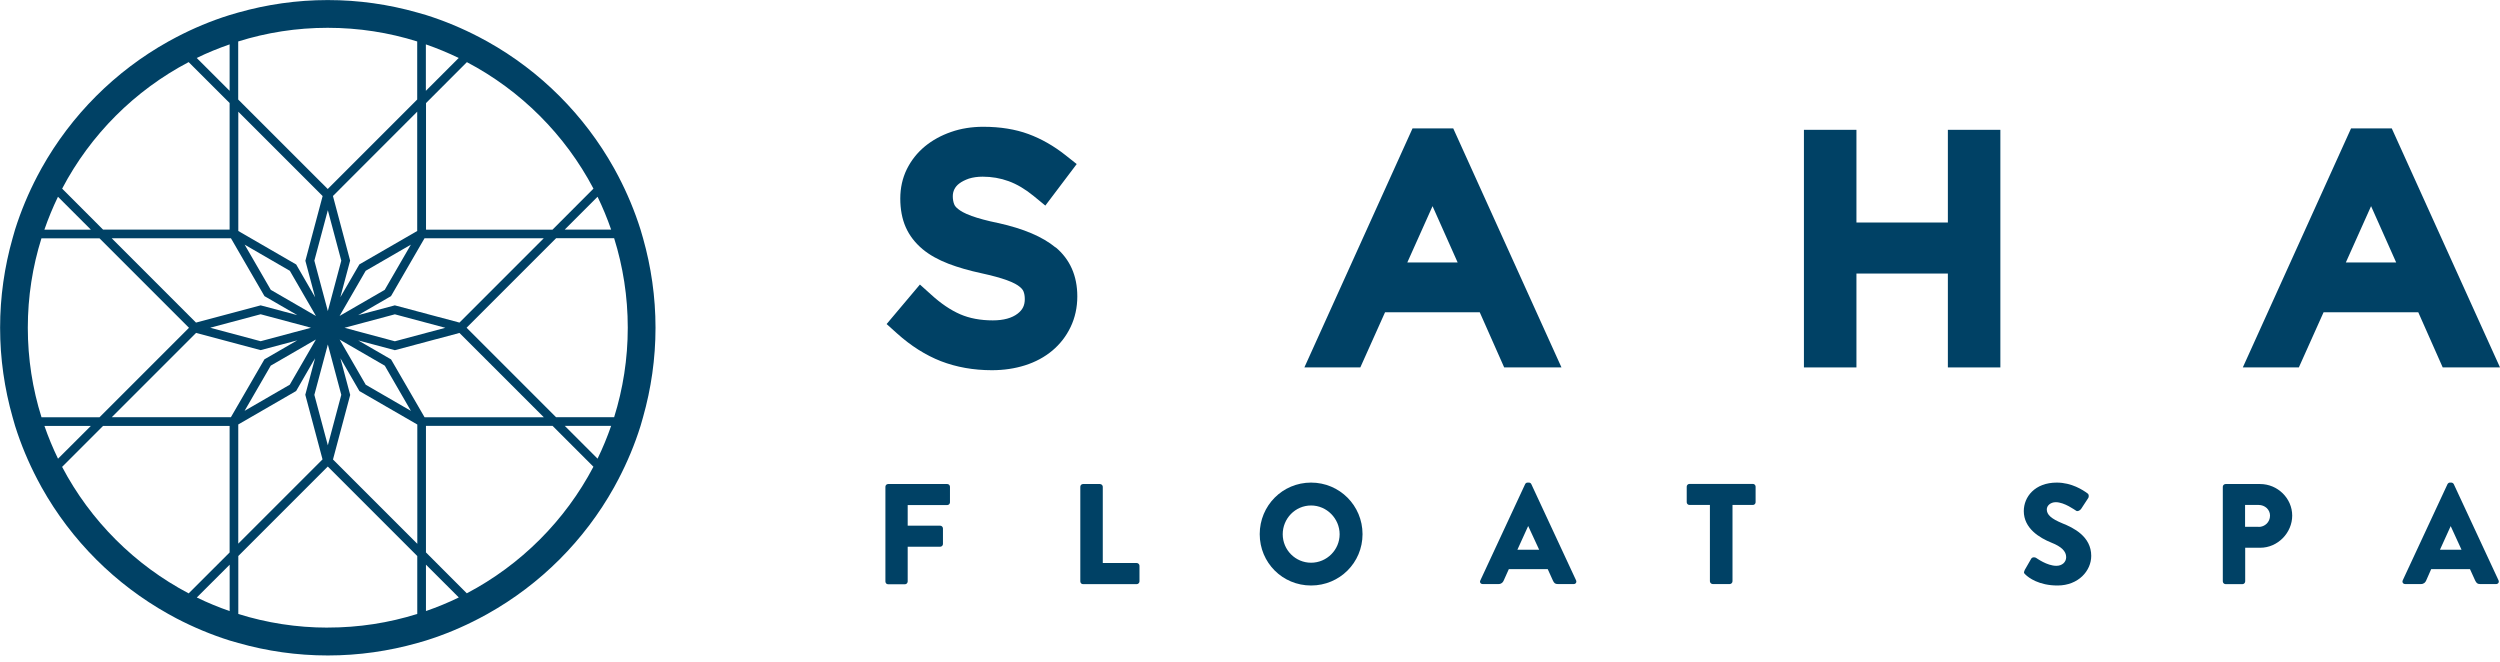
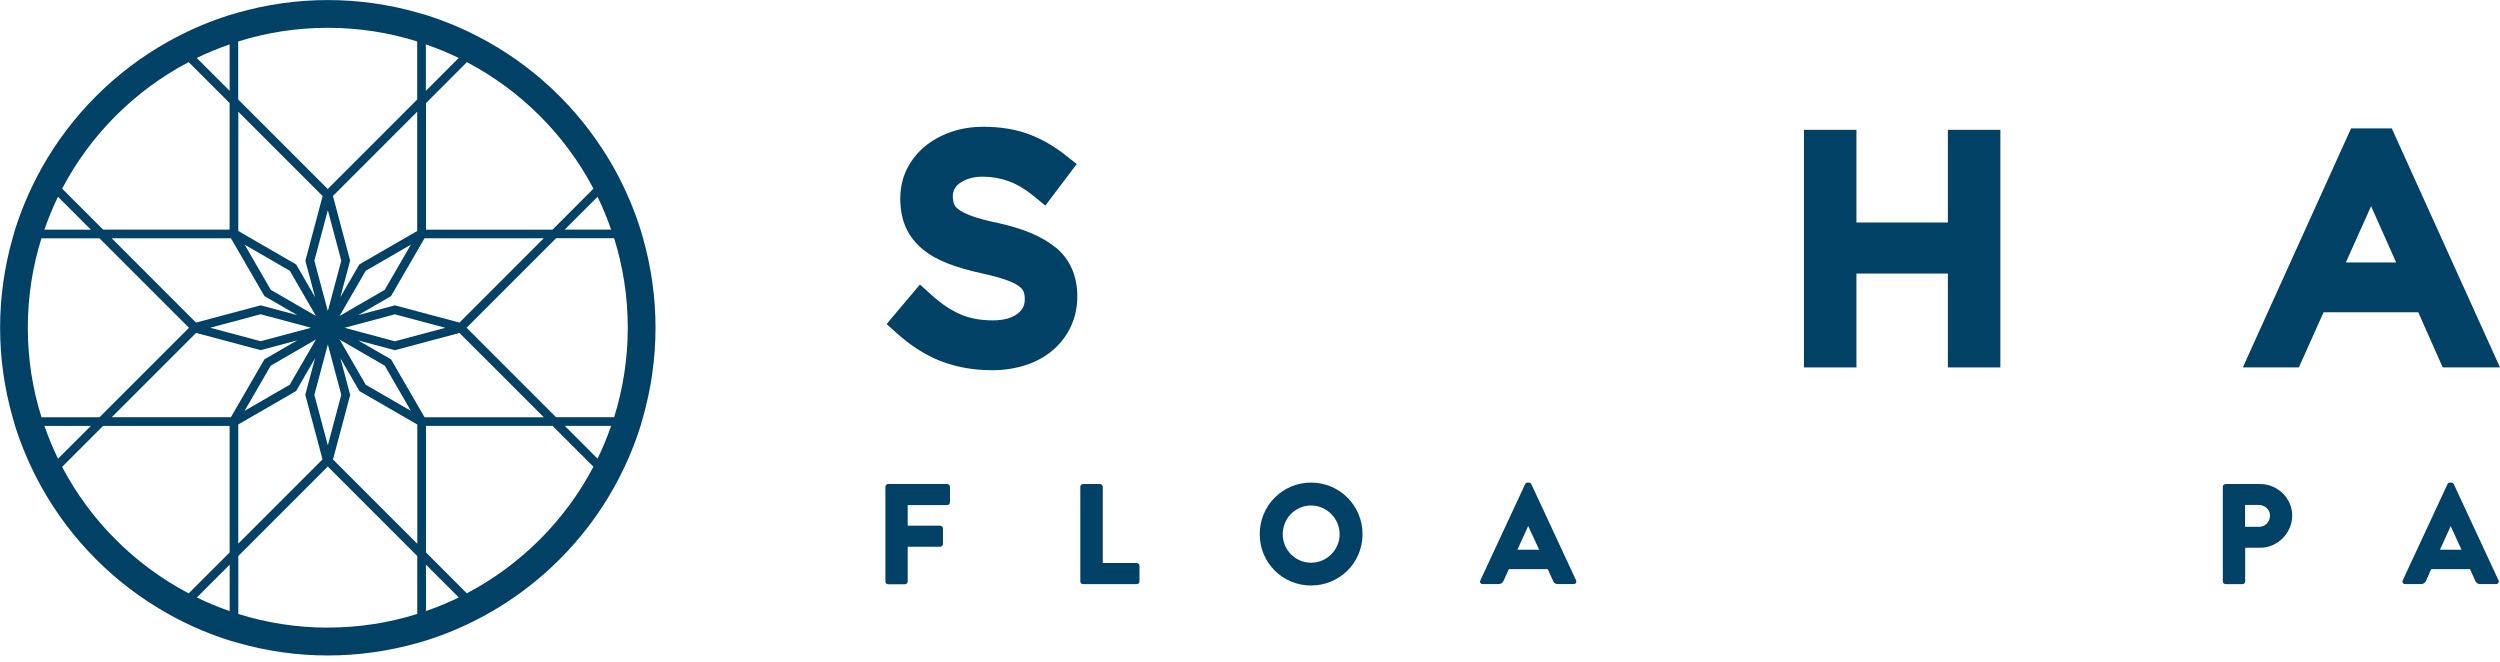
<svg xmlns="http://www.w3.org/2000/svg" width="170" height="45" viewBox="0 0 170 45" fill="none">
  <path d="M71.779 16.829C70.895 16.098 69.62 15.554 67.868 15.163H67.853C67.121 15.011 66.522 14.848 66.07 14.686C65.567 14.503 65.303 14.335 65.166 14.223C65.018 14.112 64.927 14 64.886 13.893C64.825 13.741 64.79 13.558 64.79 13.345C64.79 13.172 64.825 13.02 64.896 12.872C64.973 12.72 65.079 12.593 65.227 12.481C65.399 12.349 65.623 12.238 65.882 12.146C66.156 12.06 66.471 12.014 66.821 12.014C67.436 12.014 68.03 12.116 68.584 12.319C69.143 12.522 69.722 12.862 70.29 13.329L71.083 13.98L73.216 11.156L72.459 10.556C71.652 9.916 70.798 9.434 69.93 9.114C69.046 8.789 68.02 8.621 66.862 8.621C66.08 8.621 65.343 8.738 64.678 8.972C64.002 9.205 63.403 9.535 62.895 9.952C62.367 10.389 61.956 10.912 61.661 11.511C61.366 12.116 61.219 12.786 61.219 13.502C61.219 14.218 61.341 14.884 61.585 15.437C61.834 16.011 62.225 16.514 62.733 16.941C63.205 17.337 63.804 17.667 64.5 17.936C65.15 18.185 65.912 18.404 66.766 18.587C67.461 18.739 68.035 18.896 68.472 19.054C68.945 19.226 69.198 19.384 69.326 19.491C69.463 19.597 69.554 19.709 69.595 19.811C69.656 19.958 69.686 20.131 69.686 20.339C69.686 20.765 69.539 21.065 69.204 21.324C68.812 21.629 68.239 21.786 67.512 21.786C66.669 21.786 65.922 21.644 65.293 21.37C64.637 21.085 63.972 20.633 63.317 20.034L62.555 19.348L60.29 22.035L60.996 22.67C61.93 23.513 62.941 24.153 63.982 24.56C65.034 24.966 66.197 25.174 67.451 25.174C68.249 25.174 69.005 25.062 69.696 24.844C70.407 24.62 71.032 24.28 71.55 23.849C72.078 23.407 72.5 22.868 72.8 22.238C73.104 21.604 73.257 20.903 73.257 20.151C73.257 18.754 72.759 17.632 71.779 16.814V16.829Z" fill="#004165" />
-   <path d="M96.052 8.73L88.698 24.984H92.502L94.183 21.235H100.623L102.284 24.984H106.18L98.82 8.73H96.052ZM95.697 17.848L97.413 14.018L99.12 17.848H95.697Z" fill="#004165" />
  <path d="M132.455 15.131H126.238V8.828H122.667V24.985H126.238V18.601H132.455V24.985H136.025V8.828H132.455V15.131Z" fill="#004165" />
  <path d="M162.64 8.73H159.872L152.512 24.984H156.322L158.003 21.235H164.443L166.104 24.984H170L162.64 8.73ZM159.517 17.848L161.233 14.018L162.94 17.848H159.517Z" fill="#004165" />
  <path d="M60.208 33.096C60.208 33.005 60.285 32.914 60.391 32.914H64.415C64.52 32.914 64.598 33.005 64.598 33.096V34.162C64.598 34.253 64.52 34.344 64.415 34.344H61.723V35.747H63.939C64.037 35.747 64.121 35.838 64.121 35.936V36.995C64.121 37.086 64.037 37.177 63.939 37.177H61.723V39.54C61.723 39.638 61.639 39.73 61.541 39.73H60.391C60.285 39.73 60.208 39.645 60.208 39.54V33.103V33.096Z" fill="#004165" />
  <path d="M73.461 33.096C73.461 33.005 73.538 32.914 73.643 32.914H74.8C74.898 32.914 74.989 33.005 74.989 33.096V38.285H77.296C77.401 38.285 77.485 38.376 77.485 38.474V39.533C77.485 39.631 77.401 39.722 77.296 39.722H73.643C73.538 39.722 73.461 39.638 73.461 39.533V33.096Z" fill="#004165" />
  <path d="M89.153 32.816C91.095 32.816 92.652 34.38 92.652 36.322C92.652 38.264 91.095 39.814 89.153 39.814C87.211 39.814 85.661 38.264 85.661 36.322C85.661 34.38 87.211 32.816 89.153 32.816ZM89.153 38.265C90.226 38.265 91.095 37.388 91.095 36.329C91.095 35.27 90.226 34.373 89.153 34.373C88.08 34.373 87.225 35.257 87.225 36.329C87.225 37.402 88.094 38.265 89.153 38.265Z" fill="#004165" />
  <path d="M100.666 39.464L103.709 32.922C103.737 32.858 103.807 32.816 103.871 32.816H103.969C104.039 32.816 104.109 32.865 104.13 32.922L107.173 39.464C107.229 39.59 107.152 39.716 107.012 39.716H105.932C105.757 39.716 105.68 39.66 105.595 39.471L105.245 38.699H102.601L102.251 39.478C102.202 39.597 102.097 39.716 101.9 39.716H100.827C100.68 39.716 100.596 39.59 100.666 39.464ZM104.663 37.381L103.92 35.775H103.913L103.183 37.381H104.663Z" fill="#004165" />
-   <path d="M116.274 34.337H114.886C114.781 34.337 114.697 34.252 114.697 34.154V33.089C114.697 32.997 114.774 32.906 114.886 32.906H119.198C119.303 32.906 119.381 32.997 119.381 33.089V34.154C119.381 34.245 119.303 34.337 119.198 34.337H117.81V39.525C117.81 39.623 117.726 39.715 117.628 39.715H116.464C116.366 39.715 116.274 39.63 116.274 39.525V34.337Z" fill="#004165" />
-   <path d="M137.66 38.797L138.123 37.991C138.2 37.865 138.383 37.886 138.453 37.935C138.495 37.956 139.189 38.475 139.834 38.475C140.22 38.475 140.5 38.23 140.5 37.886C140.5 37.479 140.163 37.164 139.504 36.904C138.67 36.568 137.618 35.923 137.618 34.752C137.618 33.791 138.368 32.816 139.862 32.816C140.879 32.816 141.65 33.328 141.944 33.546C142.064 33.609 142.043 33.784 142.008 33.854L141.517 34.604C141.447 34.71 141.271 34.801 141.18 34.731C141.089 34.681 140.381 34.149 139.792 34.149C139.441 34.149 139.182 34.38 139.182 34.639C139.182 34.997 139.476 35.27 140.241 35.586C140.998 35.888 142.204 36.477 142.204 37.802C142.204 38.804 141.341 39.814 139.911 39.814C138.649 39.814 137.948 39.288 137.723 39.064C137.625 38.973 137.597 38.931 137.674 38.797H137.66Z" fill="#004165" />
  <path d="M151.151 33.096C151.151 33.005 151.235 32.914 151.34 32.914H153.689C154.881 32.914 155.87 33.889 155.87 35.06C155.87 36.231 154.888 37.247 153.696 37.247H152.673V39.533C152.673 39.631 152.588 39.722 152.49 39.722H151.34C151.242 39.722 151.151 39.638 151.151 39.533V33.096ZM153.591 35.831C154.012 35.831 154.362 35.501 154.362 35.06C154.362 34.653 154.012 34.337 153.591 34.337H152.665V35.824H153.591V35.831Z" fill="#004165" />
  <path d="M163.386 39.464L166.43 32.922C166.465 32.858 166.528 32.816 166.591 32.816H166.689C166.759 32.816 166.829 32.865 166.857 32.922L169.9 39.464C169.956 39.59 169.879 39.716 169.732 39.716H168.652C168.477 39.716 168.4 39.66 168.309 39.471L167.958 38.699H165.322L164.978 39.478C164.929 39.597 164.824 39.716 164.621 39.716H163.555C163.407 39.716 163.33 39.59 163.386 39.464ZM167.383 37.381L166.647 35.775L165.918 37.381H167.39H167.383Z" fill="#004165" />
  <path d="M43.728 16.202C43.669 16.006 43.62 15.81 43.557 15.614C43.158 14.347 42.647 13.128 42.041 11.97C41.946 11.787 41.848 11.609 41.75 11.43C39.734 7.828 36.751 4.838 33.145 2.826C32.967 2.728 32.785 2.629 32.606 2.535C31.448 1.929 30.229 1.418 28.962 1.019C28.766 0.956 28.57 0.904 28.374 0.851C26.434 0.301 24.397 0.004 22.286 0.004C20.175 0.004 18.141 0.305 16.205 0.851C16.009 0.907 15.813 0.96 15.617 1.023C14.35 1.418 13.132 1.929 11.973 2.538C11.791 2.633 11.612 2.731 11.434 2.829C7.828 4.845 4.845 7.832 2.829 11.434C2.731 11.613 2.633 11.794 2.538 11.973C1.933 13.132 1.421 14.35 1.022 15.617C0.963 15.81 0.91 16.009 0.854 16.206C0.305 18.141 0.007 20.179 0.007 22.286C0.007 24.394 0.308 26.438 0.858 28.374C0.914 28.57 0.966 28.766 1.026 28.962C1.425 30.23 1.936 31.444 2.542 32.603C2.636 32.785 2.731 32.967 2.832 33.142C4.849 36.748 7.835 39.731 11.441 41.747C11.616 41.849 11.801 41.943 11.98 42.041C13.139 42.647 14.357 43.158 15.624 43.557C15.82 43.617 16.016 43.673 16.212 43.725C18.148 44.275 20.186 44.572 22.293 44.572C24.401 44.572 26.448 44.271 28.381 43.725C28.577 43.669 28.773 43.617 28.969 43.554C30.233 43.158 31.451 42.647 32.61 42.038C32.792 41.943 32.97 41.849 33.149 41.747C36.751 39.734 39.741 36.748 41.754 33.142C41.852 32.964 41.95 32.785 42.044 32.603C42.65 31.444 43.161 30.23 43.557 28.962C43.616 28.766 43.672 28.57 43.725 28.374C44.274 26.438 44.575 24.397 44.575 22.286C44.575 20.175 44.274 18.138 43.728 16.202ZM41.558 15.614H38.4L40.634 13.38C40.984 14.101 41.292 14.847 41.558 15.614ZM40.353 12.831L37.57 15.617H28.969V7.009L31.749 4.226C35.417 6.155 38.428 9.162 40.357 12.831H40.353ZM22.293 30.282L21.376 26.851L22.293 23.424L23.207 26.848L22.293 30.279V30.282ZM22.293 14.294L23.207 17.725L22.293 21.152L21.376 17.725L22.293 14.294ZM28.374 15.705L24.436 17.98L23.144 20.21L23.809 17.721L22.64 13.328L28.37 7.594V15.701L28.374 15.705ZM27.94 16.636L26.161 19.71L23.091 21.485L24.866 18.415L27.94 16.636ZM20.763 17.725L21.428 20.214L20.14 17.984L16.205 15.708V7.597L21.939 13.331L20.767 17.725H20.763ZM21.481 21.485L18.414 19.71L16.636 16.636L19.709 18.415L21.484 21.485H21.481ZM15.705 16.202L17.984 20.137L20.217 21.429L17.724 20.764L13.328 21.936L7.597 16.202H15.701H15.705ZM21.148 22.286L17.724 23.203L14.294 22.286L17.724 21.369L21.148 22.286ZM13.331 22.636L17.724 23.809L20.214 23.144L17.98 24.436L15.701 28.371H7.6L13.335 22.636H13.331ZM21.481 23.088L19.706 26.158L16.632 27.937L18.411 24.863L21.477 23.088H21.481ZM16.202 36.976V28.864L20.137 26.589L21.425 24.355L20.76 26.844L21.932 31.238L16.198 36.972L16.202 36.976ZM23.812 26.848L23.147 24.359L24.439 26.592L28.377 28.868V36.979L22.643 31.245L23.816 26.848H23.812ZM23.095 23.091L26.165 24.866L27.943 27.94L24.87 26.162L23.095 23.091ZM28.871 28.374L26.592 24.439L24.358 23.148L26.851 23.813L31.244 22.64L36.979 28.374H28.871ZM23.427 22.29L26.851 21.373L30.282 22.29L26.851 23.207L23.427 22.29ZM31.244 21.936L26.848 20.764L24.355 21.429L26.588 20.137L28.867 16.202H36.975L31.244 21.936ZM31.192 3.942L28.959 6.176V3.018C29.725 3.284 30.471 3.592 31.192 3.942ZM22.282 1.891C24.401 1.891 26.448 2.216 28.37 2.819V6.767L22.286 12.852L16.198 6.767V2.819C18.12 2.216 20.165 1.891 22.279 1.891H22.282ZM15.614 3.015V6.176L13.377 3.942C14.098 3.589 14.847 3.284 15.614 3.018V3.015ZM12.827 4.222L15.614 7.005V15.614H7.009L4.226 12.827C6.151 9.158 9.162 6.148 12.83 4.222H12.827ZM3.942 13.38L6.179 15.617H3.018C3.284 14.851 3.592 14.105 3.942 13.38ZM1.891 22.286C1.891 20.168 2.216 18.127 2.818 16.206H6.767L12.851 22.29L6.767 28.374H2.822C2.216 26.449 1.891 24.404 1.891 22.286ZM3.021 28.962H6.179L3.945 31.192C3.595 30.471 3.287 29.726 3.021 28.962ZM4.226 31.745L7.009 28.962H15.614V37.567L12.83 40.35C9.165 38.421 6.151 35.414 4.222 31.745H4.226ZM13.383 40.63L15.617 38.4V41.555C14.85 41.289 14.108 40.98 13.383 40.63ZM22.286 42.678C20.172 42.678 18.127 42.353 16.205 41.751V37.809L22.29 31.724L28.374 37.809V41.747C26.452 42.353 24.404 42.675 22.286 42.675V42.678ZM28.965 41.551V38.397L31.199 40.627C30.478 40.98 29.732 41.285 28.965 41.551ZM31.745 40.347L28.965 37.564V28.959H37.574L40.353 31.738C38.425 35.407 35.414 38.414 31.745 40.343V40.347ZM40.634 31.189L38.404 28.959H41.558C41.292 29.722 40.987 30.468 40.634 31.189ZM37.812 28.371L31.728 22.286L37.816 16.198H41.761C42.363 18.12 42.688 20.165 42.688 22.283C42.688 24.401 42.363 26.445 41.761 28.371H37.816H37.812Z" fill="#004165" />
</svg>